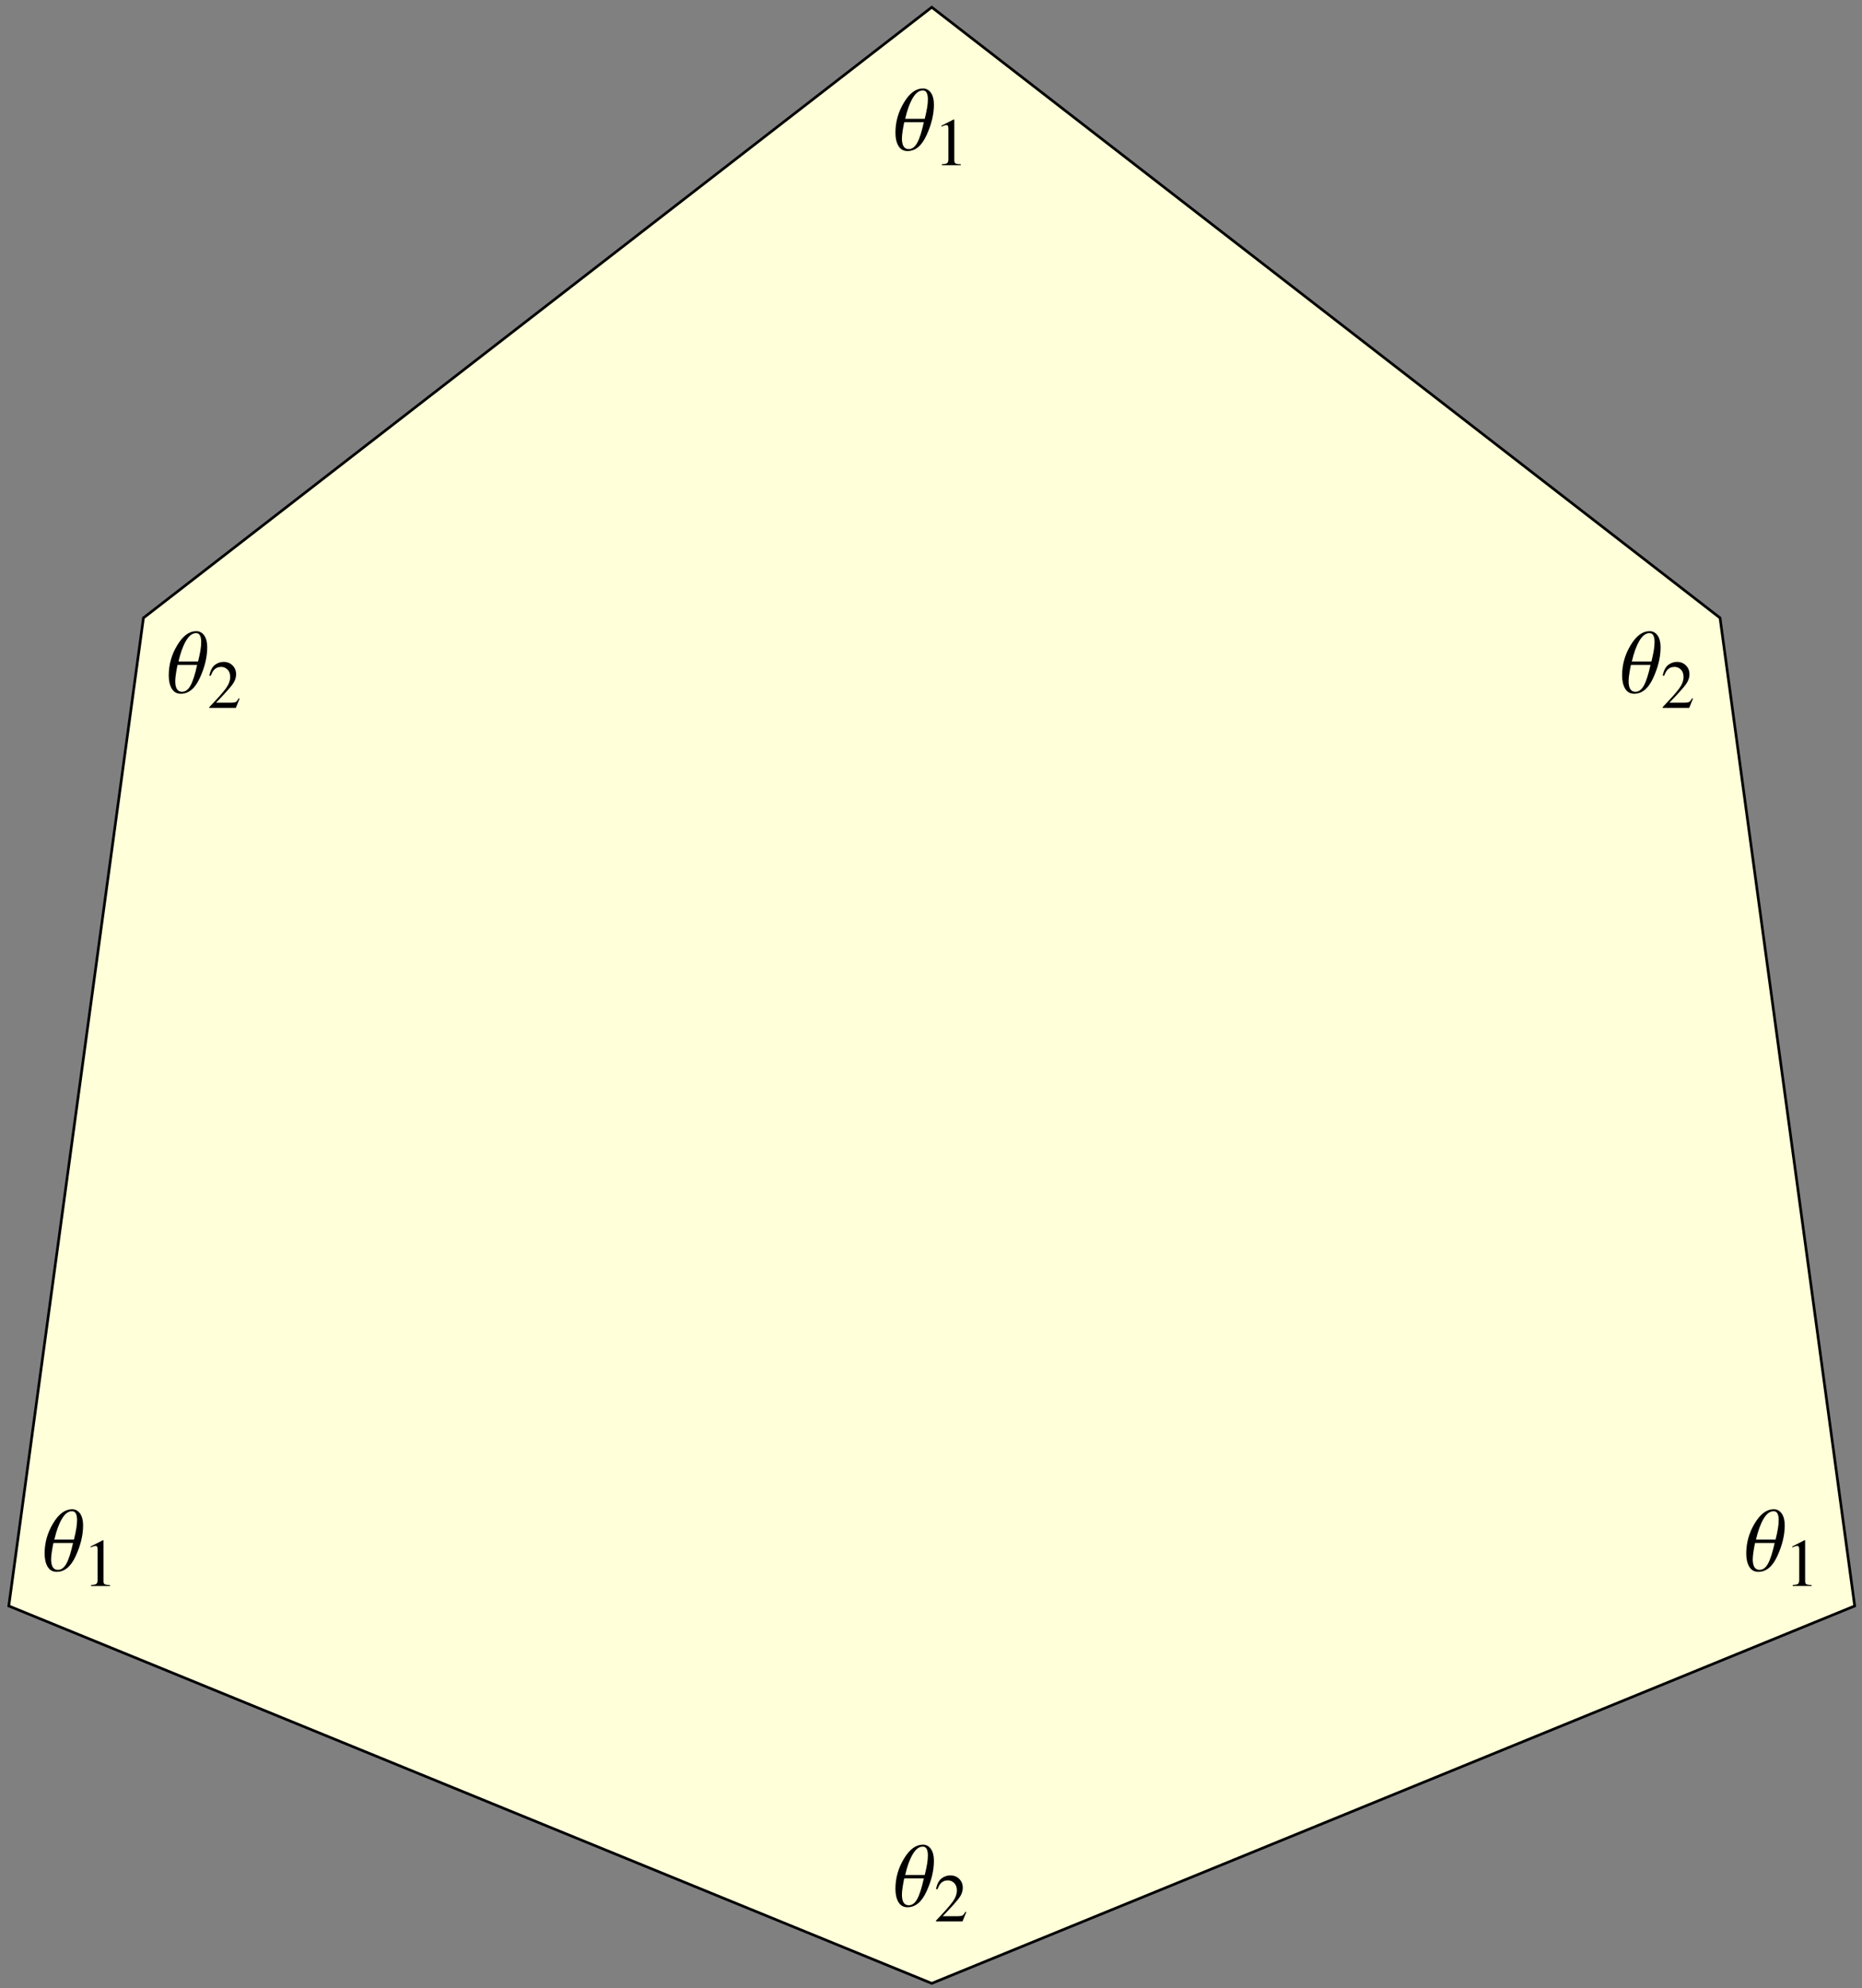
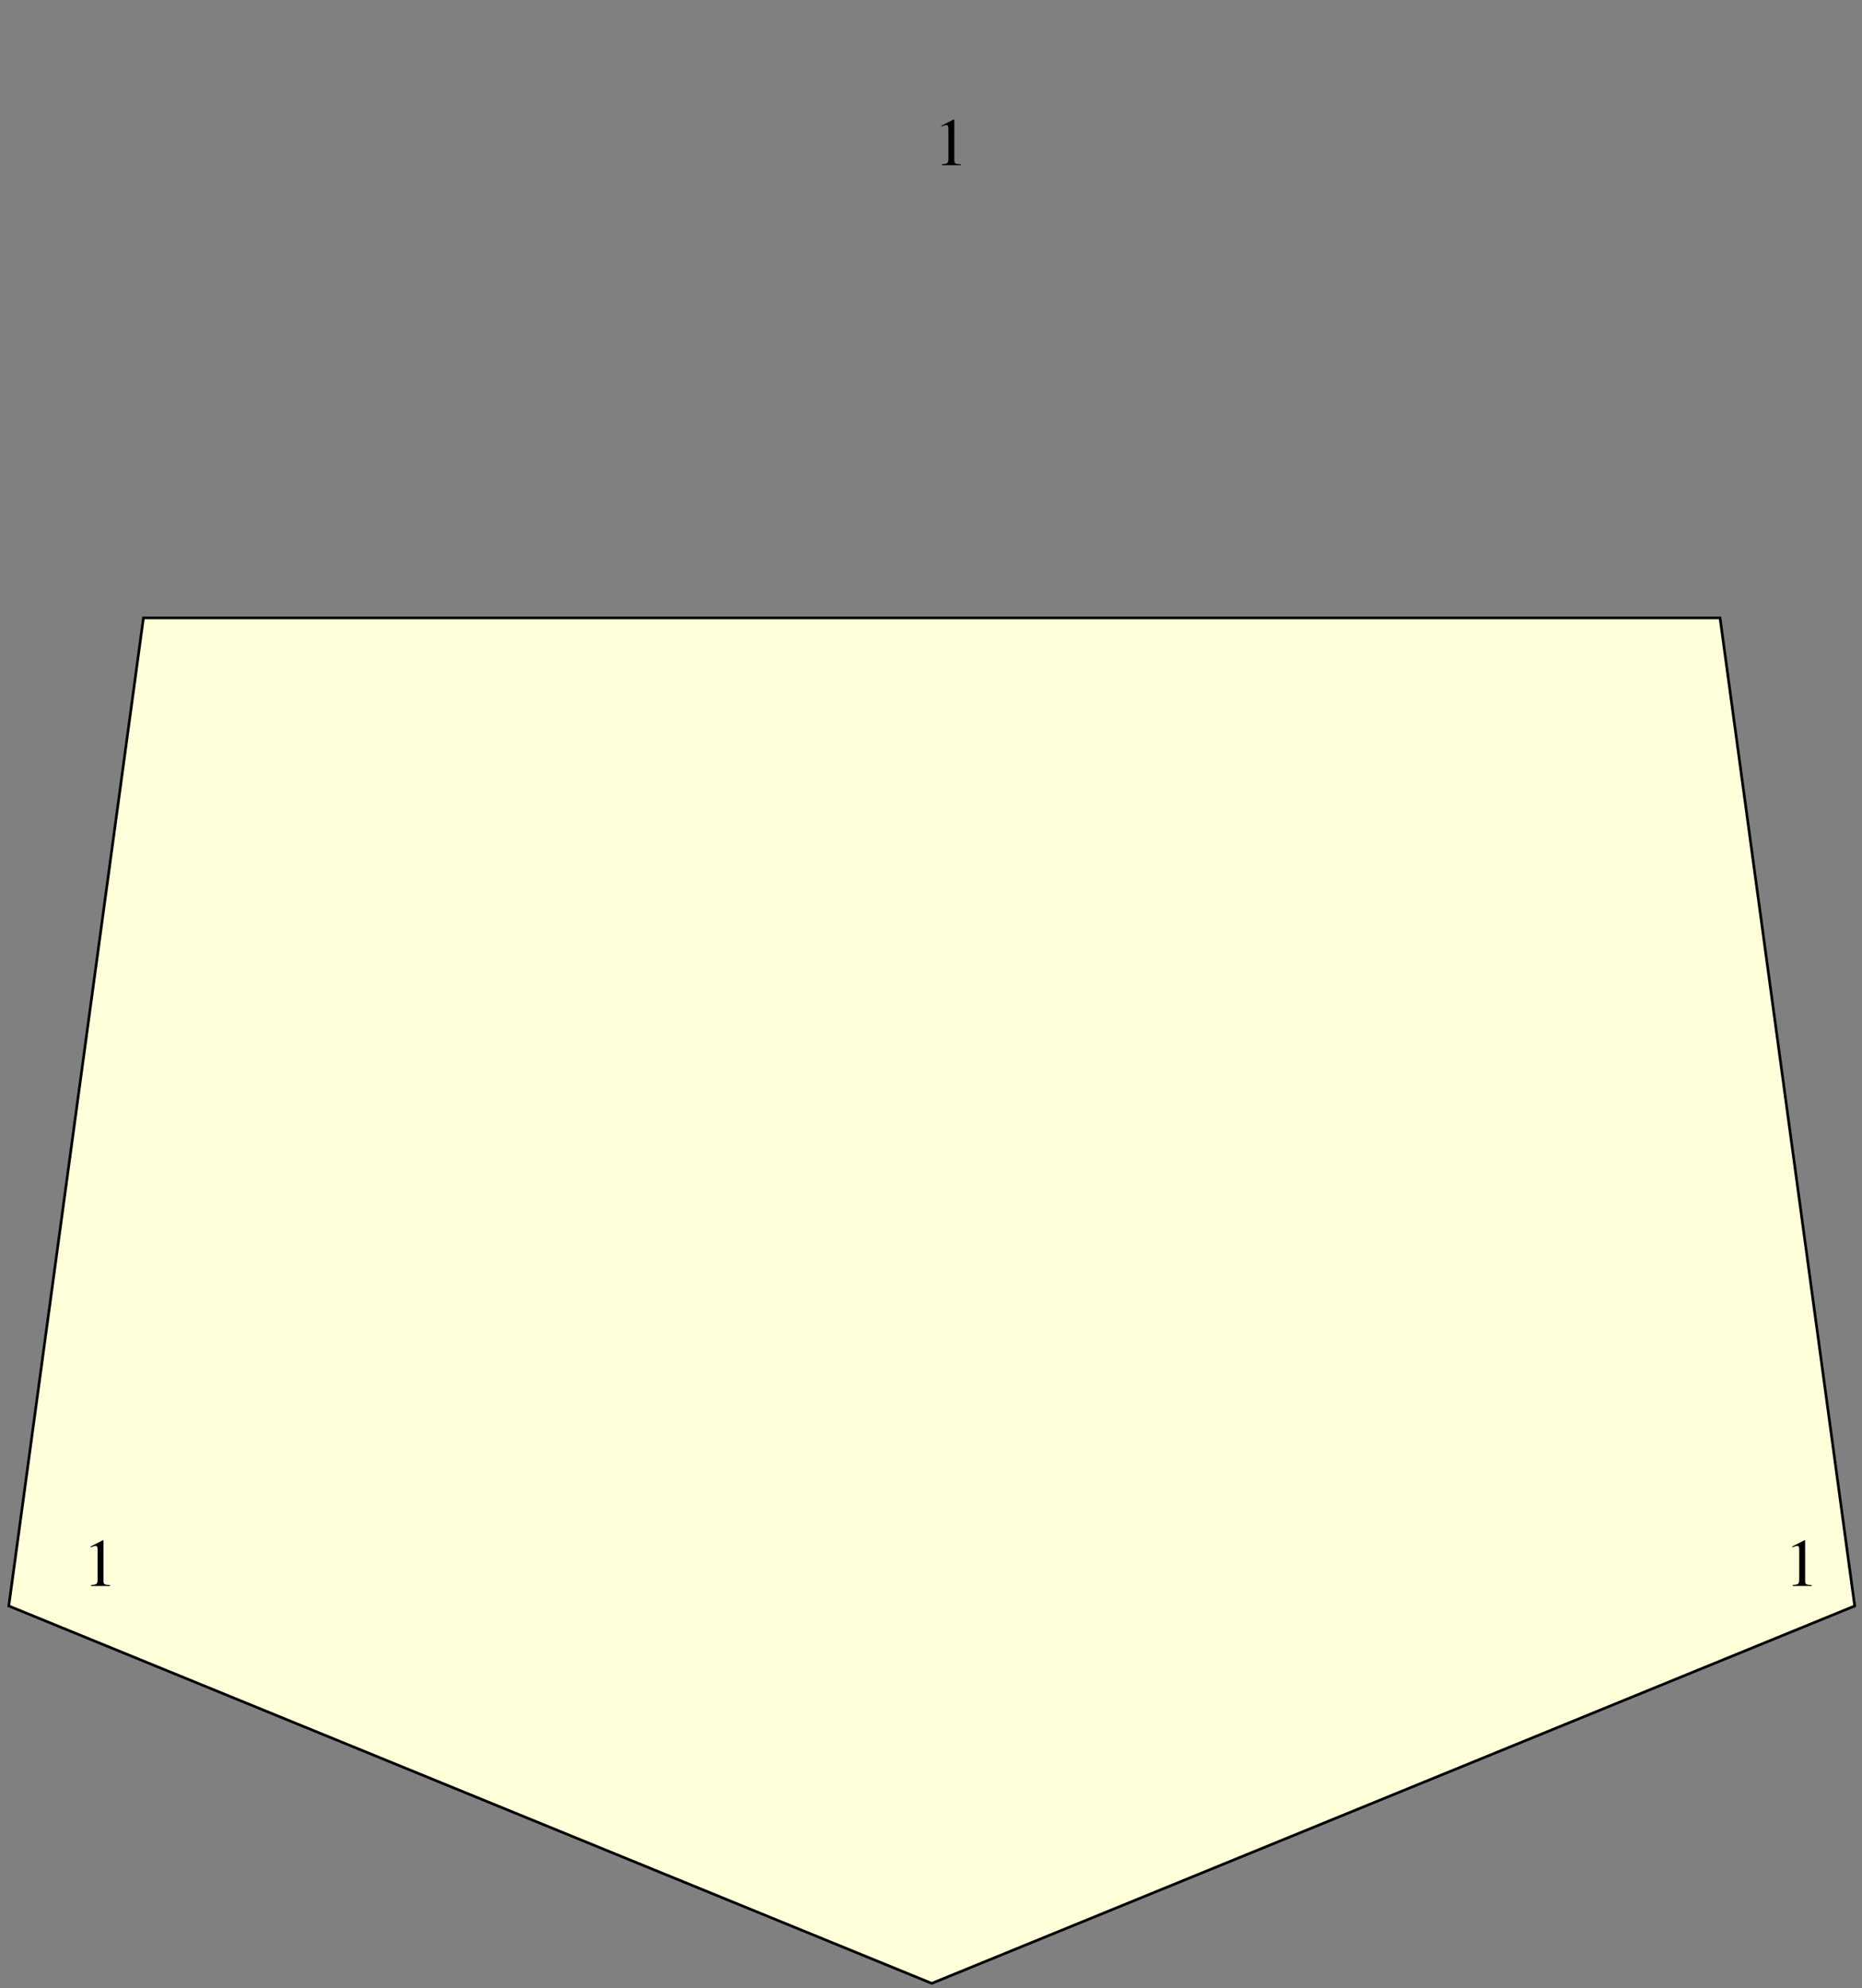
<svg xmlns="http://www.w3.org/2000/svg" xmlns:xlink="http://www.w3.org/1999/xlink" width="251" height="268" viewBox="0 0 251 268">
  <rect x="0" y="0" width="251" height="268" fill="#808080" stroke="none" />
  <defs>
    <g>
      <g id="glyph-0-0">
-         <path d="M 0.766 0 L 0.766 -9.781 L 5.359 -9.781 L 5.359 0 Z M 1.531 -0.766 L 4.594 -0.766 L 4.594 -9.016 L 1.531 -9.016 Z M 1.531 -0.766 " />
-       </g>
+         </g>
      <g id="glyph-0-1">
-         <path d="M 5.547 -6.109 C 5.547 -4.805 5.219 -3.438 4.562 -2 C 3.914 -0.562 3.055 0.156 1.984 0.156 C 1.453 0.156 1.047 -0.07 0.766 -0.531 C 0.492 -1 0.359 -1.594 0.359 -2.312 C 0.359 -3.758 0.738 -5.113 1.5 -6.375 C 2.258 -7.645 3.113 -8.281 4.062 -8.281 C 4.508 -8.281 4.867 -8.086 5.141 -7.703 C 5.41 -7.316 5.547 -6.785 5.547 -6.109 Z M 4.734 -6.844 C 4.734 -7.195 4.68 -7.477 4.578 -7.688 C 4.473 -7.906 4.297 -8.016 4.047 -8.016 C 3.547 -8.016 3.094 -7.672 2.688 -6.984 C 2.281 -6.297 1.941 -5.363 1.672 -4.188 L 4.312 -4.188 C 4.457 -4.781 4.562 -5.27 4.625 -5.656 C 4.695 -6.039 4.734 -6.438 4.734 -6.844 Z M 4.188 -3.734 L 1.547 -3.734 C 1.484 -3.461 1.414 -3.098 1.344 -2.641 C 1.27 -2.18 1.234 -1.816 1.234 -1.547 C 1.234 -1.086 1.305 -0.734 1.453 -0.484 C 1.609 -0.234 1.844 -0.109 2.156 -0.109 C 2.613 -0.109 3 -0.398 3.312 -0.984 C 3.625 -1.566 3.914 -2.484 4.188 -3.734 Z M 4.188 -3.734 " />
-       </g>
+         </g>
      <g id="glyph-1-0">
-         <path d="M 0.141 0 L 0.141 -6.094 L 6.438 -6.094 L 6.438 0 Z M 5.609 -0.828 L 5.609 -5.266 L 0.969 -5.266 L 0.969 -0.828 Z M 5.609 -0.828 " />
-       </g>
+         </g>
      <g id="glyph-1-1">
        <path d="M 2.719 -6.172 C 2.727 -6.16 2.734 -6.148 2.734 -6.141 C 2.742 -6.129 2.75 -6.113 2.75 -6.094 L 2.75 -0.672 C 2.75 -0.441 2.805 -0.297 2.922 -0.234 C 3.047 -0.172 3.281 -0.133 3.625 -0.125 L 3.625 0 L 1.078 0 L 1.078 -0.141 C 1.441 -0.148 1.676 -0.195 1.781 -0.281 C 1.895 -0.363 1.953 -0.539 1.953 -0.812 L 1.953 -4.969 C 1.953 -5.113 1.93 -5.223 1.891 -5.297 C 1.859 -5.367 1.785 -5.406 1.672 -5.406 C 1.598 -5.406 1.5 -5.383 1.375 -5.344 C 1.25 -5.301 1.129 -5.254 1.016 -5.203 L 1.016 -5.328 L 2.672 -6.172 Z M 2.719 -6.172 " />
      </g>
      <g id="glyph-1-2">
-         <path d="M 0.281 -0.109 C 1.375 -1.242 2.113 -2.078 2.5 -2.609 C 2.895 -3.141 3.094 -3.66 3.094 -4.172 C 3.094 -4.609 2.973 -4.941 2.734 -5.172 C 2.492 -5.41 2.207 -5.531 1.875 -5.531 C 1.469 -5.531 1.133 -5.379 0.875 -5.078 C 0.738 -4.91 0.602 -4.66 0.469 -4.328 L 0.281 -4.359 C 0.426 -5.047 0.676 -5.523 1.031 -5.797 C 1.395 -6.066 1.785 -6.203 2.203 -6.203 C 2.703 -6.203 3.109 -6.039 3.422 -5.719 C 3.734 -5.406 3.891 -5.016 3.891 -4.547 C 3.891 -4.055 3.719 -3.582 3.375 -3.125 C 3.039 -2.676 2.312 -1.867 1.188 -0.703 L 3.25 -0.703 C 3.531 -0.703 3.727 -0.734 3.844 -0.797 C 3.969 -0.867 4.102 -1.039 4.25 -1.312 L 4.359 -1.25 L 3.859 0 L 0.281 0 Z M 0.281 -0.109 " />
-       </g>
+         </g>
    </g>
  </defs>
-   <path fill-rule="evenodd" fill="rgb(100%, 100%, 84.959%)" fill-opacity="1" stroke-width="3.6" stroke-linecap="square" stroke-linejoin="miter" stroke="rgb(0%, 0%, 0%)" stroke-opacity="1" stroke-miterlimit="3.25" d="M 1256.016 6.562 L 2500.156 515.273 L 2318.633 1847.109 L 1256.016 2670.234 L 193.359 1847.109 L 11.836 515.273 Z M 1256.016 6.562 " transform="matrix(0.1, 0, 0, -0.1, 0, 268)" />
+   <path fill-rule="evenodd" fill="rgb(100%, 100%, 84.959%)" fill-opacity="1" stroke-width="3.6" stroke-linecap="square" stroke-linejoin="miter" stroke="rgb(0%, 0%, 0%)" stroke-opacity="1" stroke-miterlimit="3.25" d="M 1256.016 6.562 L 2500.156 515.273 L 2318.633 1847.109 L 193.359 1847.109 L 11.836 515.273 Z M 1256.016 6.562 " transform="matrix(0.1, 0, 0, -0.1, 0, 268)" />
  <g fill="rgb(0%, 0%, 0%)" fill-opacity="1">
    <use xlink:href="#glyph-0-1" x="235.037" y="211.717" />
  </g>
  <g fill="rgb(0%, 0%, 0%)" fill-opacity="1">
    <use xlink:href="#glyph-1-1" x="240.583" y="213.781" />
  </g>
  <g fill="rgb(0%, 0%, 0%)" fill-opacity="1">
    <use xlink:href="#glyph-0-1" x="120.346" y="20.206" />
  </g>
  <g fill="rgb(0%, 0%, 0%)" fill-opacity="1">
    <use xlink:href="#glyph-1-1" x="125.892" y="22.271" />
  </g>
  <g fill="rgb(0%, 0%, 0%)" fill-opacity="1">
    <use xlink:href="#glyph-0-1" x="5.655" y="211.717" />
  </g>
  <g fill="rgb(0%, 0%, 0%)" fill-opacity="1">
    <use xlink:href="#glyph-1-1" x="11.202" y="213.782" />
  </g>
  <g fill="rgb(0%, 0%, 0%)" fill-opacity="1">
    <use xlink:href="#glyph-0-1" x="120.346" y="256.926" />
  </g>
  <g fill="rgb(0%, 0%, 0%)" fill-opacity="1">
    <use xlink:href="#glyph-1-2" x="125.892" y="258.991" />
  </g>
  <g fill="rgb(0%, 0%, 0%)" fill-opacity="1">
    <use xlink:href="#glyph-0-1" x="218.303" y="93.357" />
  </g>
  <g fill="rgb(0%, 0%, 0%)" fill-opacity="1">
    <use xlink:href="#glyph-1-2" x="223.849" y="95.422" />
  </g>
  <g fill="rgb(0%, 0%, 0%)" fill-opacity="1">
    <use xlink:href="#glyph-0-1" x="22.388" y="93.357" />
  </g>
  <g fill="rgb(0%, 0%, 0%)" fill-opacity="1">
    <use xlink:href="#glyph-1-2" x="27.934" y="95.422" />
  </g>
</svg>